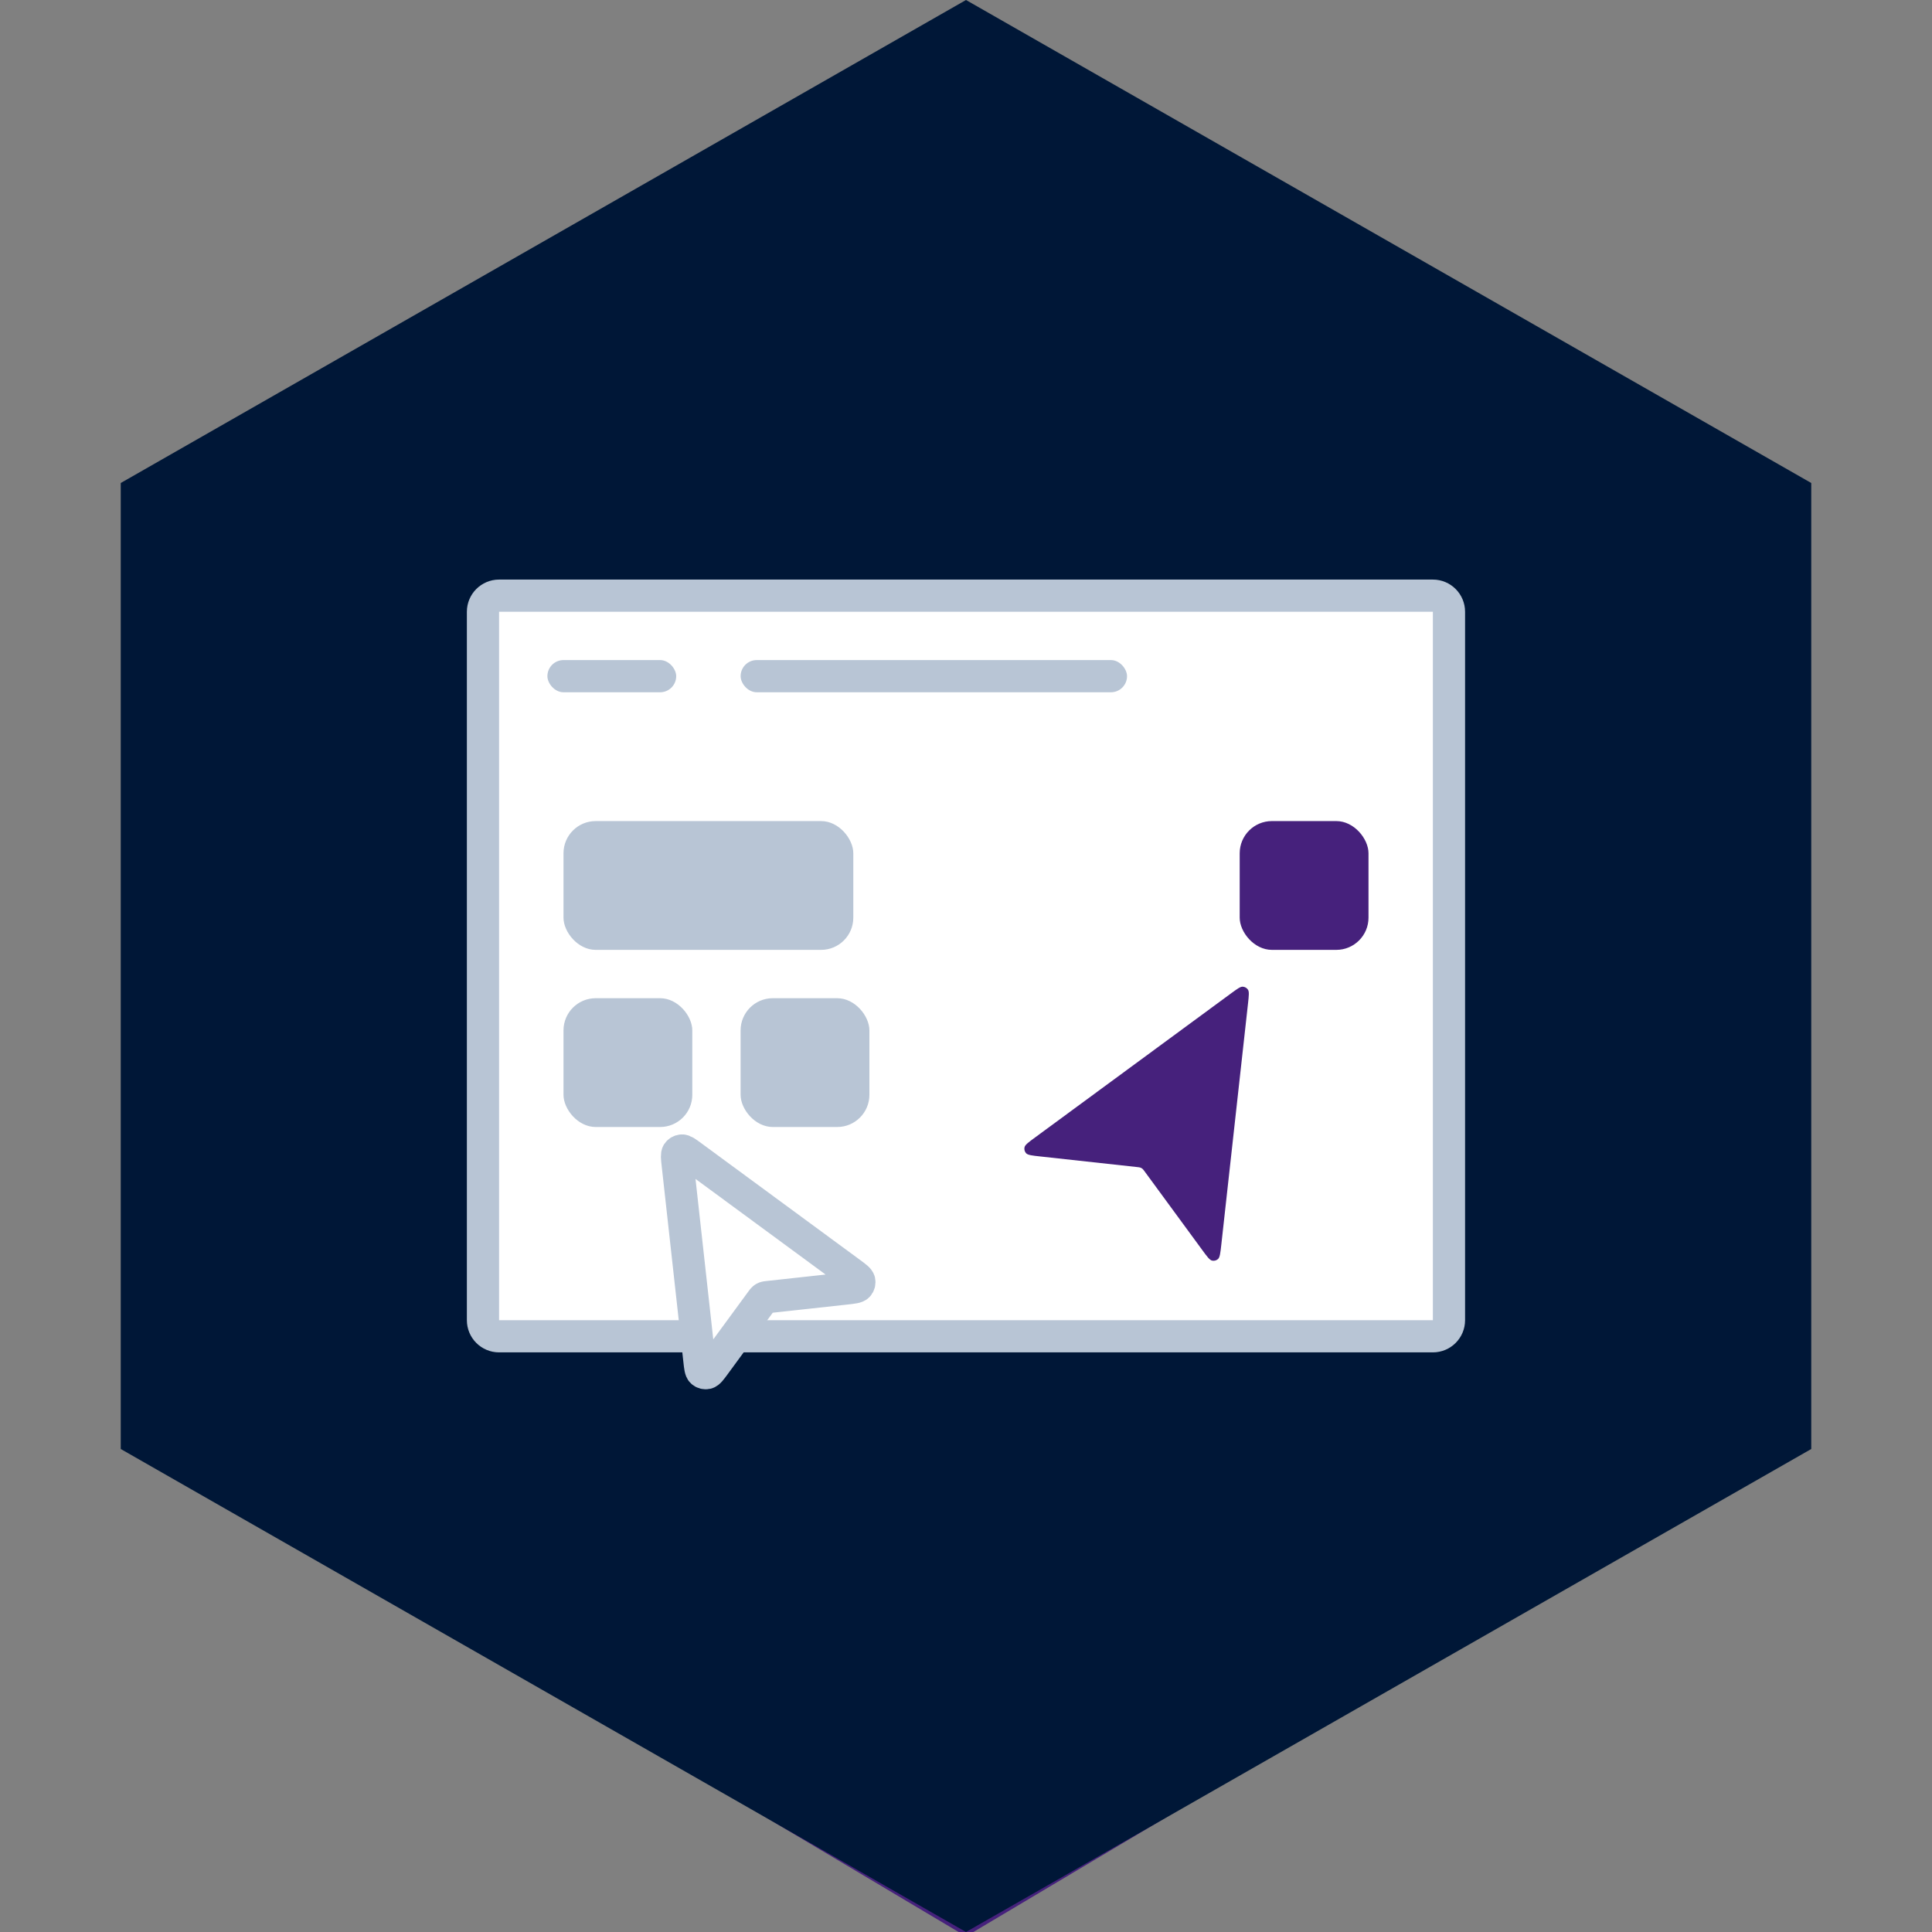
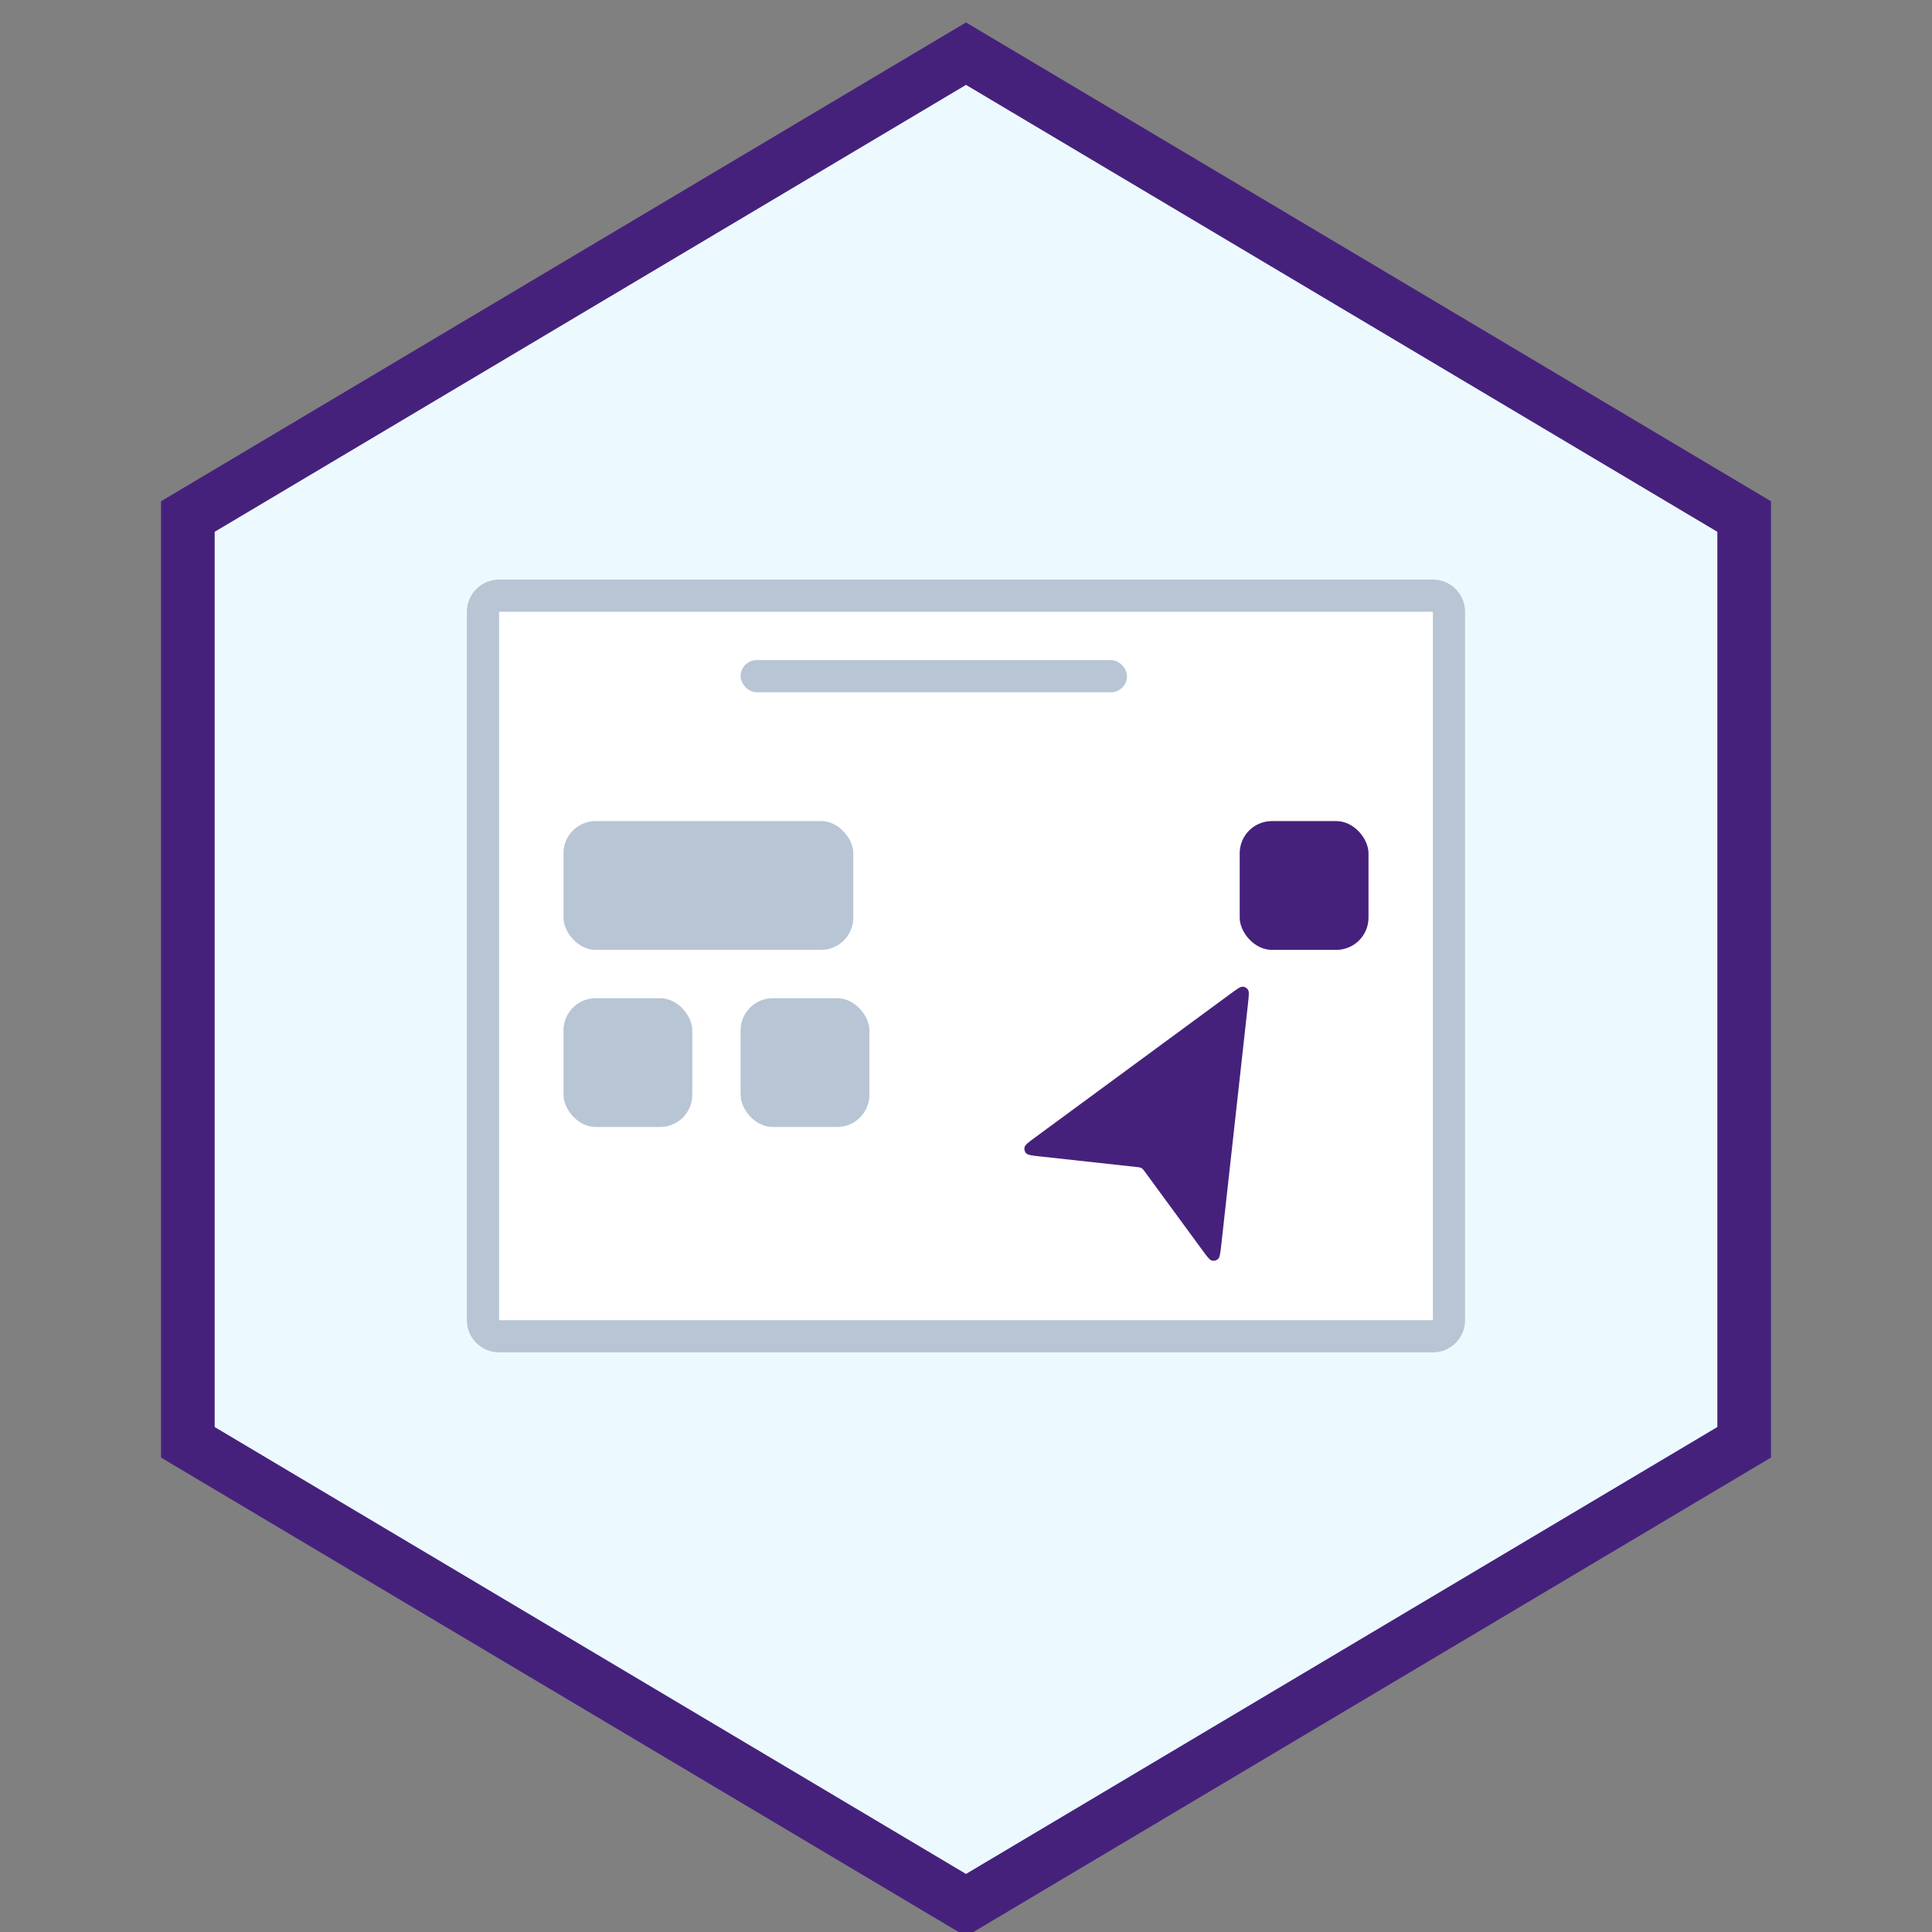
<svg xmlns="http://www.w3.org/2000/svg" width="72" height="72" viewBox="0 0 72 72" fill="none">
  <rect x="0" y="0" width="72" height="72" fill="#808080" stroke="none" />
  <g clip-path="url(#clip0_18_69988)">
    <path d="M65 53.75V19.25L36 2L7 19.25V53.75L36 71L65 53.75Z" fill="#ECFAFF" stroke="#46217C" stroke-width="2" stroke-miterlimit="10" />
    <path fill-rule="evenodd" clip-rule="evenodd" d="M24.619 24.619C22.666 26.572 22.666 29.715 22.666 36C22.666 42.285 22.666 45.428 24.619 47.381C26.572 49.333 29.714 49.333 36 49.333C42.285 49.333 45.428 49.333 47.381 47.381C49.333 45.428 49.333 42.285 49.333 36C49.333 29.715 49.333 26.572 47.381 24.619C45.428 22.667 42.285 22.667 36 22.667C29.714 22.667 26.572 22.667 24.619 24.619ZM38.333 33.333C38.333 33.886 38.781 34.333 39.333 34.333H40.252L37.569 37.017C37.439 37.147 37.228 37.147 37.097 37.017L34.983 34.903C34.072 33.991 32.594 33.991 31.683 34.903L28.626 37.96C28.235 38.35 28.235 38.983 28.626 39.374C29.017 39.764 29.65 39.764 30.04 39.374L33.097 36.317C33.228 36.187 33.439 36.187 33.569 36.317L35.683 38.431C36.594 39.342 38.072 39.342 38.983 38.431L41.666 35.748V36.667C41.666 37.219 42.114 37.667 42.666 37.667C43.219 37.667 43.666 37.219 43.666 36.667V33.333C43.666 32.781 43.219 32.333 42.666 32.333H39.333C38.781 32.333 38.333 32.781 38.333 33.333Z" fill="#46217C" />
-     <path d="M67.5 54V18L36 0L4.5 18V54L36 72L67.5 54Z" fill="#001737" />
    <path d="M17.999 22.799C17.999 22.468 18.268 22.199 18.599 22.199H53.399C53.731 22.199 53.999 22.468 53.999 22.799V27.899V49.199C53.999 49.531 53.731 49.799 53.399 49.799H18.599C18.268 49.799 17.999 49.531 17.999 49.199V27.899V22.799Z" fill="white" stroke="#B8C5D5" stroke-width="1.2" />
    <rect x="46.2" y="30.599" width="4.8" height="4.8" rx="1.2" fill="#46217C" />
-     <rect x="20.4" y="24.599" width="4.8" height="1.2" rx="0.6" fill="#B8C5D5" />
    <rect x="27.601" y="24.599" width="14.4" height="1.2" rx="0.6" fill="#B8C5D5" />
    <rect x="21" y="30.599" width="10.8" height="4.8" rx="1.2" fill="#B8C5D5" />
    <rect x="27.6" y="37.2" width="4.8" height="4.8" rx="1.2" fill="#B8C5D5" />
    <rect x="21" y="37.2" width="4.8" height="4.8" rx="1.2" fill="#B8C5D5" />
    <path d="M38.779 43.099C38.462 43.065 38.304 43.047 38.24 42.978C38.185 42.918 38.163 42.835 38.181 42.755C38.201 42.664 38.329 42.569 38.586 42.381L45.877 37.021C46.109 36.851 46.225 36.766 46.315 36.771C46.394 36.776 46.465 36.817 46.508 36.882C46.558 36.958 46.542 37.101 46.511 37.387L45.515 46.381C45.48 46.698 45.462 46.856 45.393 46.92C45.333 46.974 45.25 46.997 45.17 46.979C45.079 46.959 44.984 46.83 44.796 46.573L42.656 43.654C42.617 43.602 42.598 43.576 42.574 43.556C42.553 43.538 42.529 43.525 42.503 43.515C42.474 43.504 42.441 43.5 42.377 43.493L38.779 43.099Z" fill="#46217C" />
-     <path d="M31.535 48.018C31.793 47.989 31.922 47.975 31.973 47.919C32.018 47.87 32.036 47.803 32.022 47.738C32.005 47.664 31.901 47.587 31.692 47.434L25.768 43.079C25.58 42.941 25.486 42.871 25.412 42.876C25.349 42.88 25.291 42.913 25.255 42.966C25.215 43.028 25.228 43.144 25.254 43.376L26.063 50.684C26.091 50.941 26.105 51.07 26.162 51.122C26.21 51.166 26.278 51.184 26.343 51.17C26.417 51.153 26.494 51.049 26.647 50.84L28.386 48.468C28.417 48.426 28.432 48.405 28.452 48.389C28.469 48.374 28.489 48.363 28.51 48.355C28.534 48.346 28.56 48.343 28.612 48.338L31.535 48.018Z" fill="white" stroke="#B8C5D5" stroke-width="1.2" stroke-linecap="round" stroke-linejoin="round" />
  </g>
  <defs>
    <clipPath id="clip0_18_69988">
      <rect width="72" height="72" fill="white" />
    </clipPath>
  </defs>
</svg>